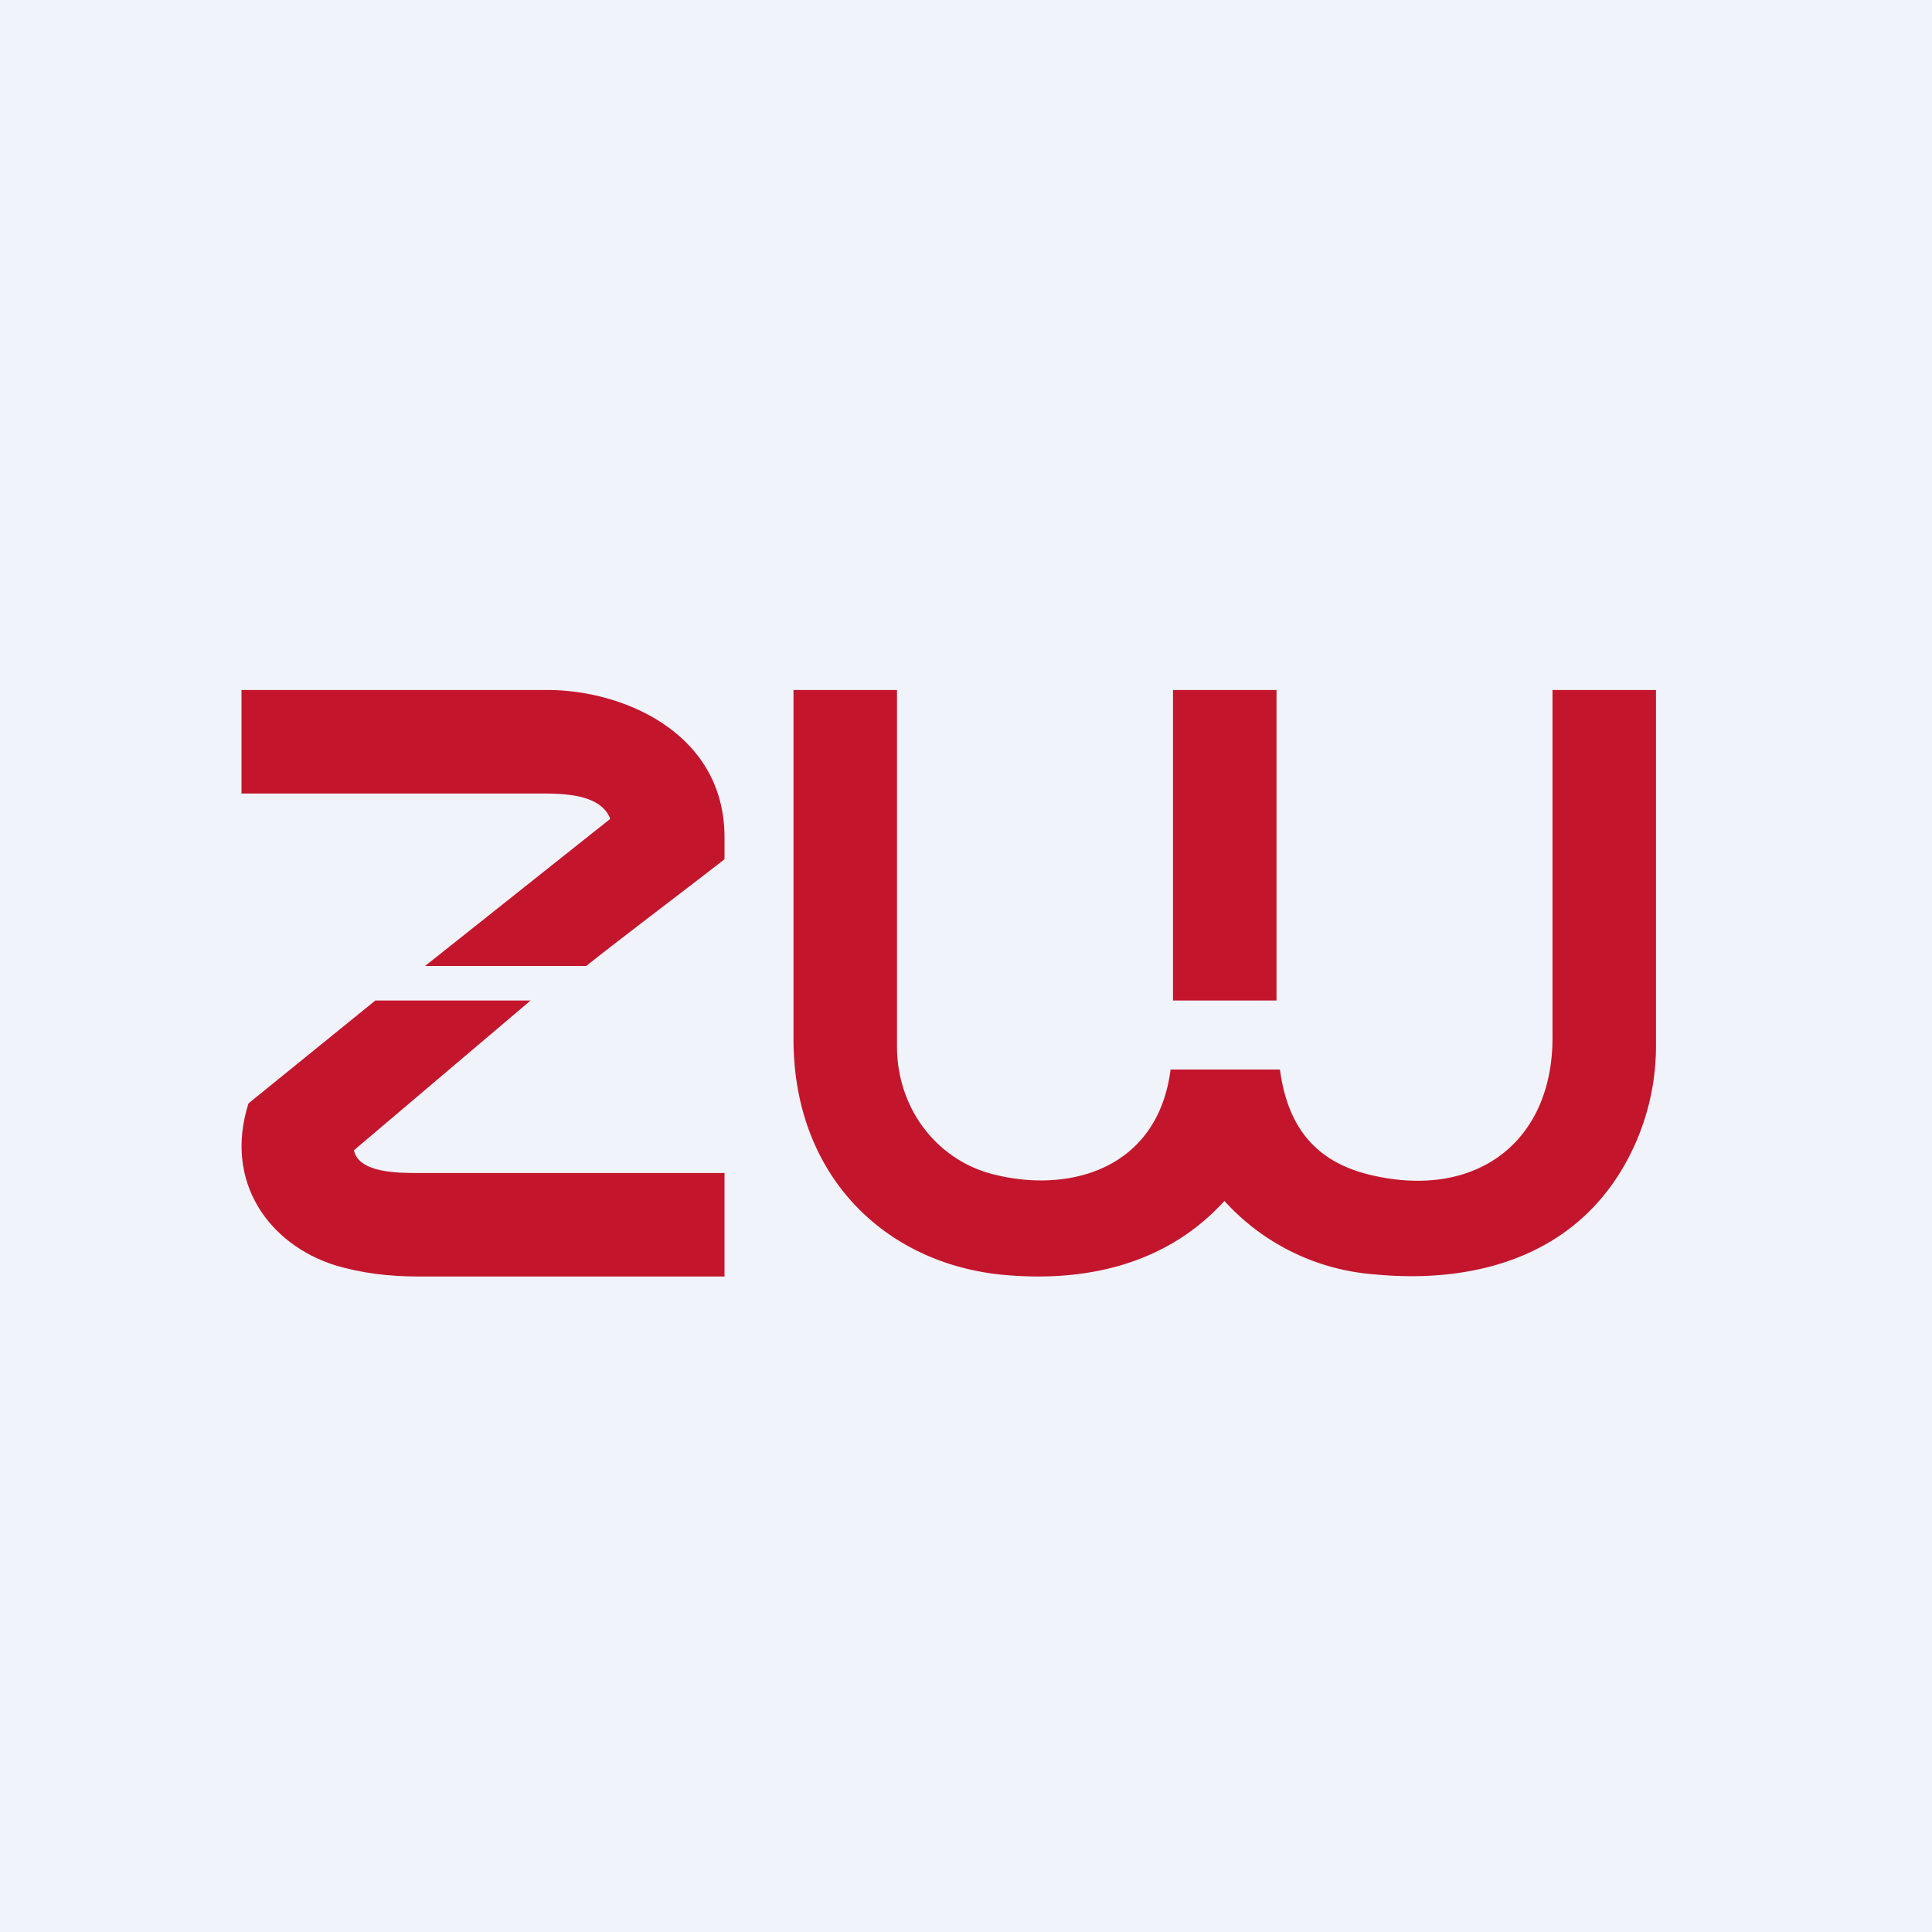
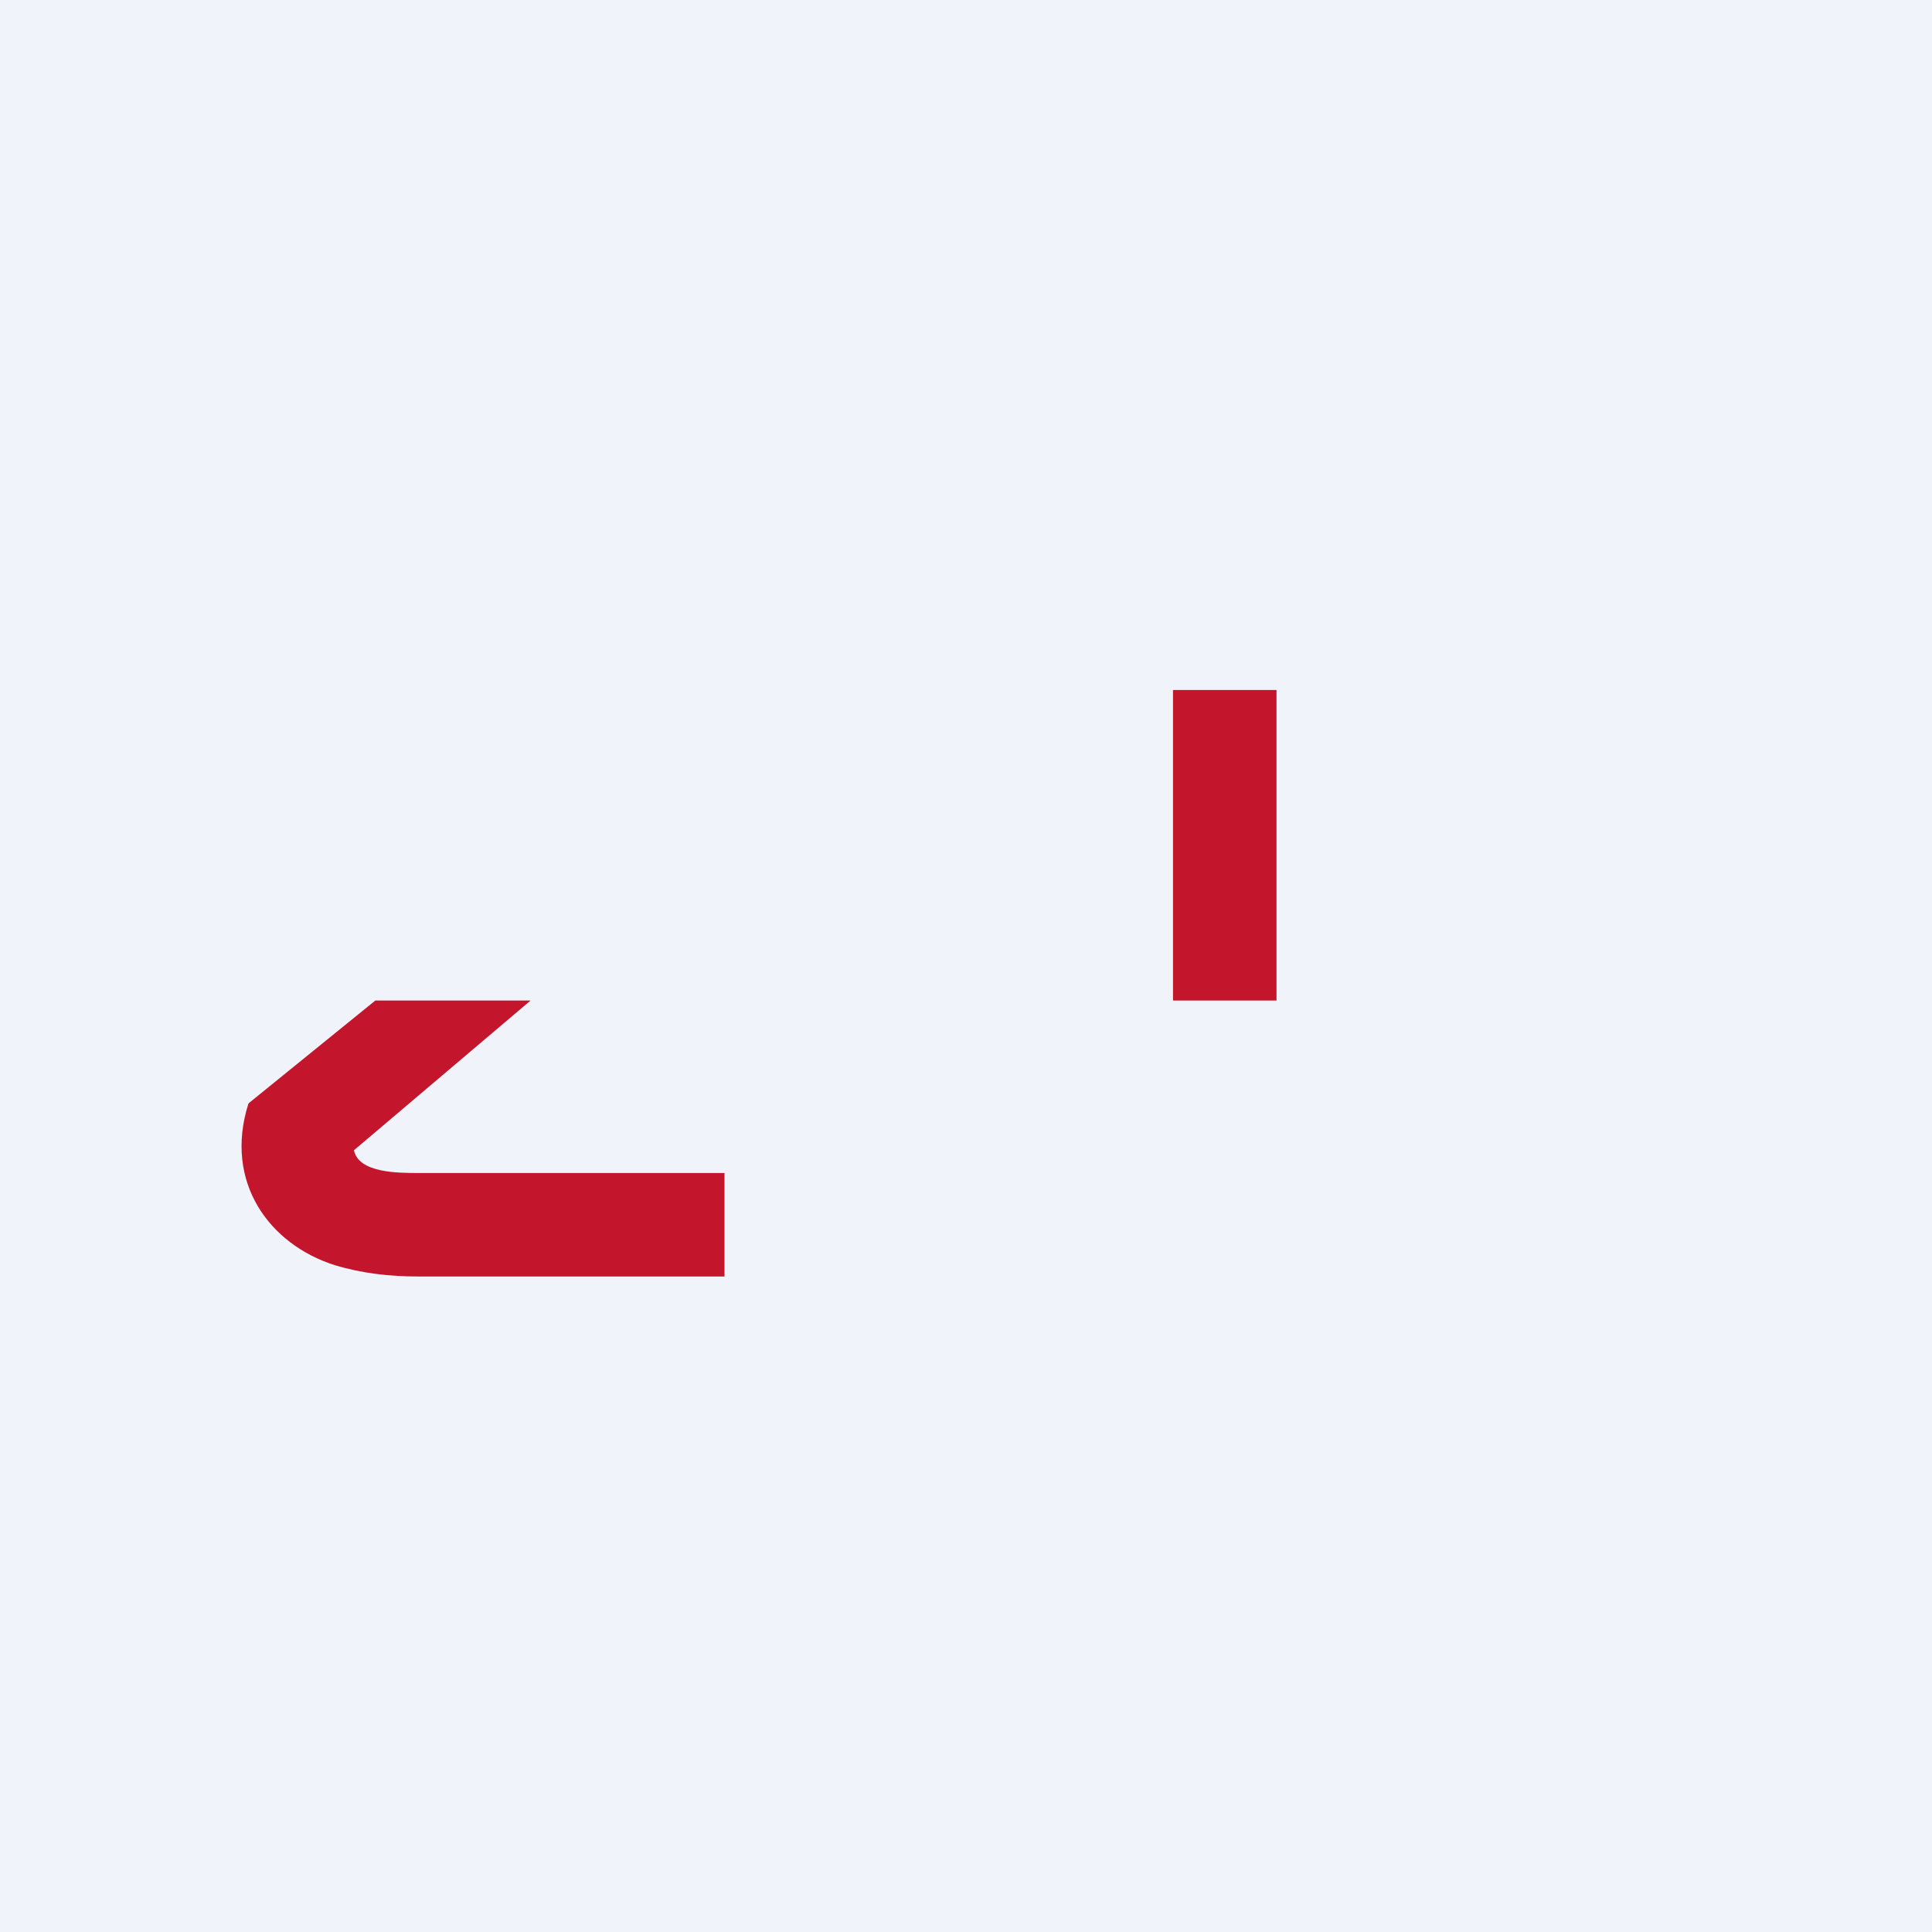
<svg xmlns="http://www.w3.org/2000/svg" width="56" height="56" viewBox="0 0 56 56">
  <path fill="#F0F3FA" d="M0 0h56v56H0z" />
-   <path d="M17.68 23.71c-.3-.71-1.38-.71-2.09-.71H7v-3h8.87c2.19 0 5.1 1.24 5.13 4.22a48.2 48.2 0 0 1 0 .67.1.1 0 0 1-.03.04c-1.3 1.01-2.7 2.06-3.98 3.07h-4.67l5.35-4.25c.01 0 .02-.02.01-.04ZM35.5 34.8c-1.72 1.9-4.12 2.37-6.44 2.15-3.4-.33-6.06-2.86-6.06-6.83V20h3v10.33c0 1.8 1.15 3.28 2.76 3.7 2.23.58 4.8-.14 5.17-3.03h3.17c.23 1.74 1.1 2.7 2.64 3.06 3.06.72 5.26-.97 5.26-3.98V20h3v10.28a7 7 0 0 1-.65 2.98c-1.46 3.14-4.55 3.96-7.49 3.68a6.53 6.53 0 0 1-4.37-2.13Z" fill="#C3162C" />
  <path d="M37 20h-3v9h3v-9ZM10.26 33.34c.13.66 1.28.66 1.86.66H21v3h-8.88c-.82 0-1.63-.09-2.42-.33-1.89-.6-3.22-2.4-2.5-4.68l.03-.03L10.88 29h4.5l-5.12 4.34Z" fill="#C3162C" />
</svg>